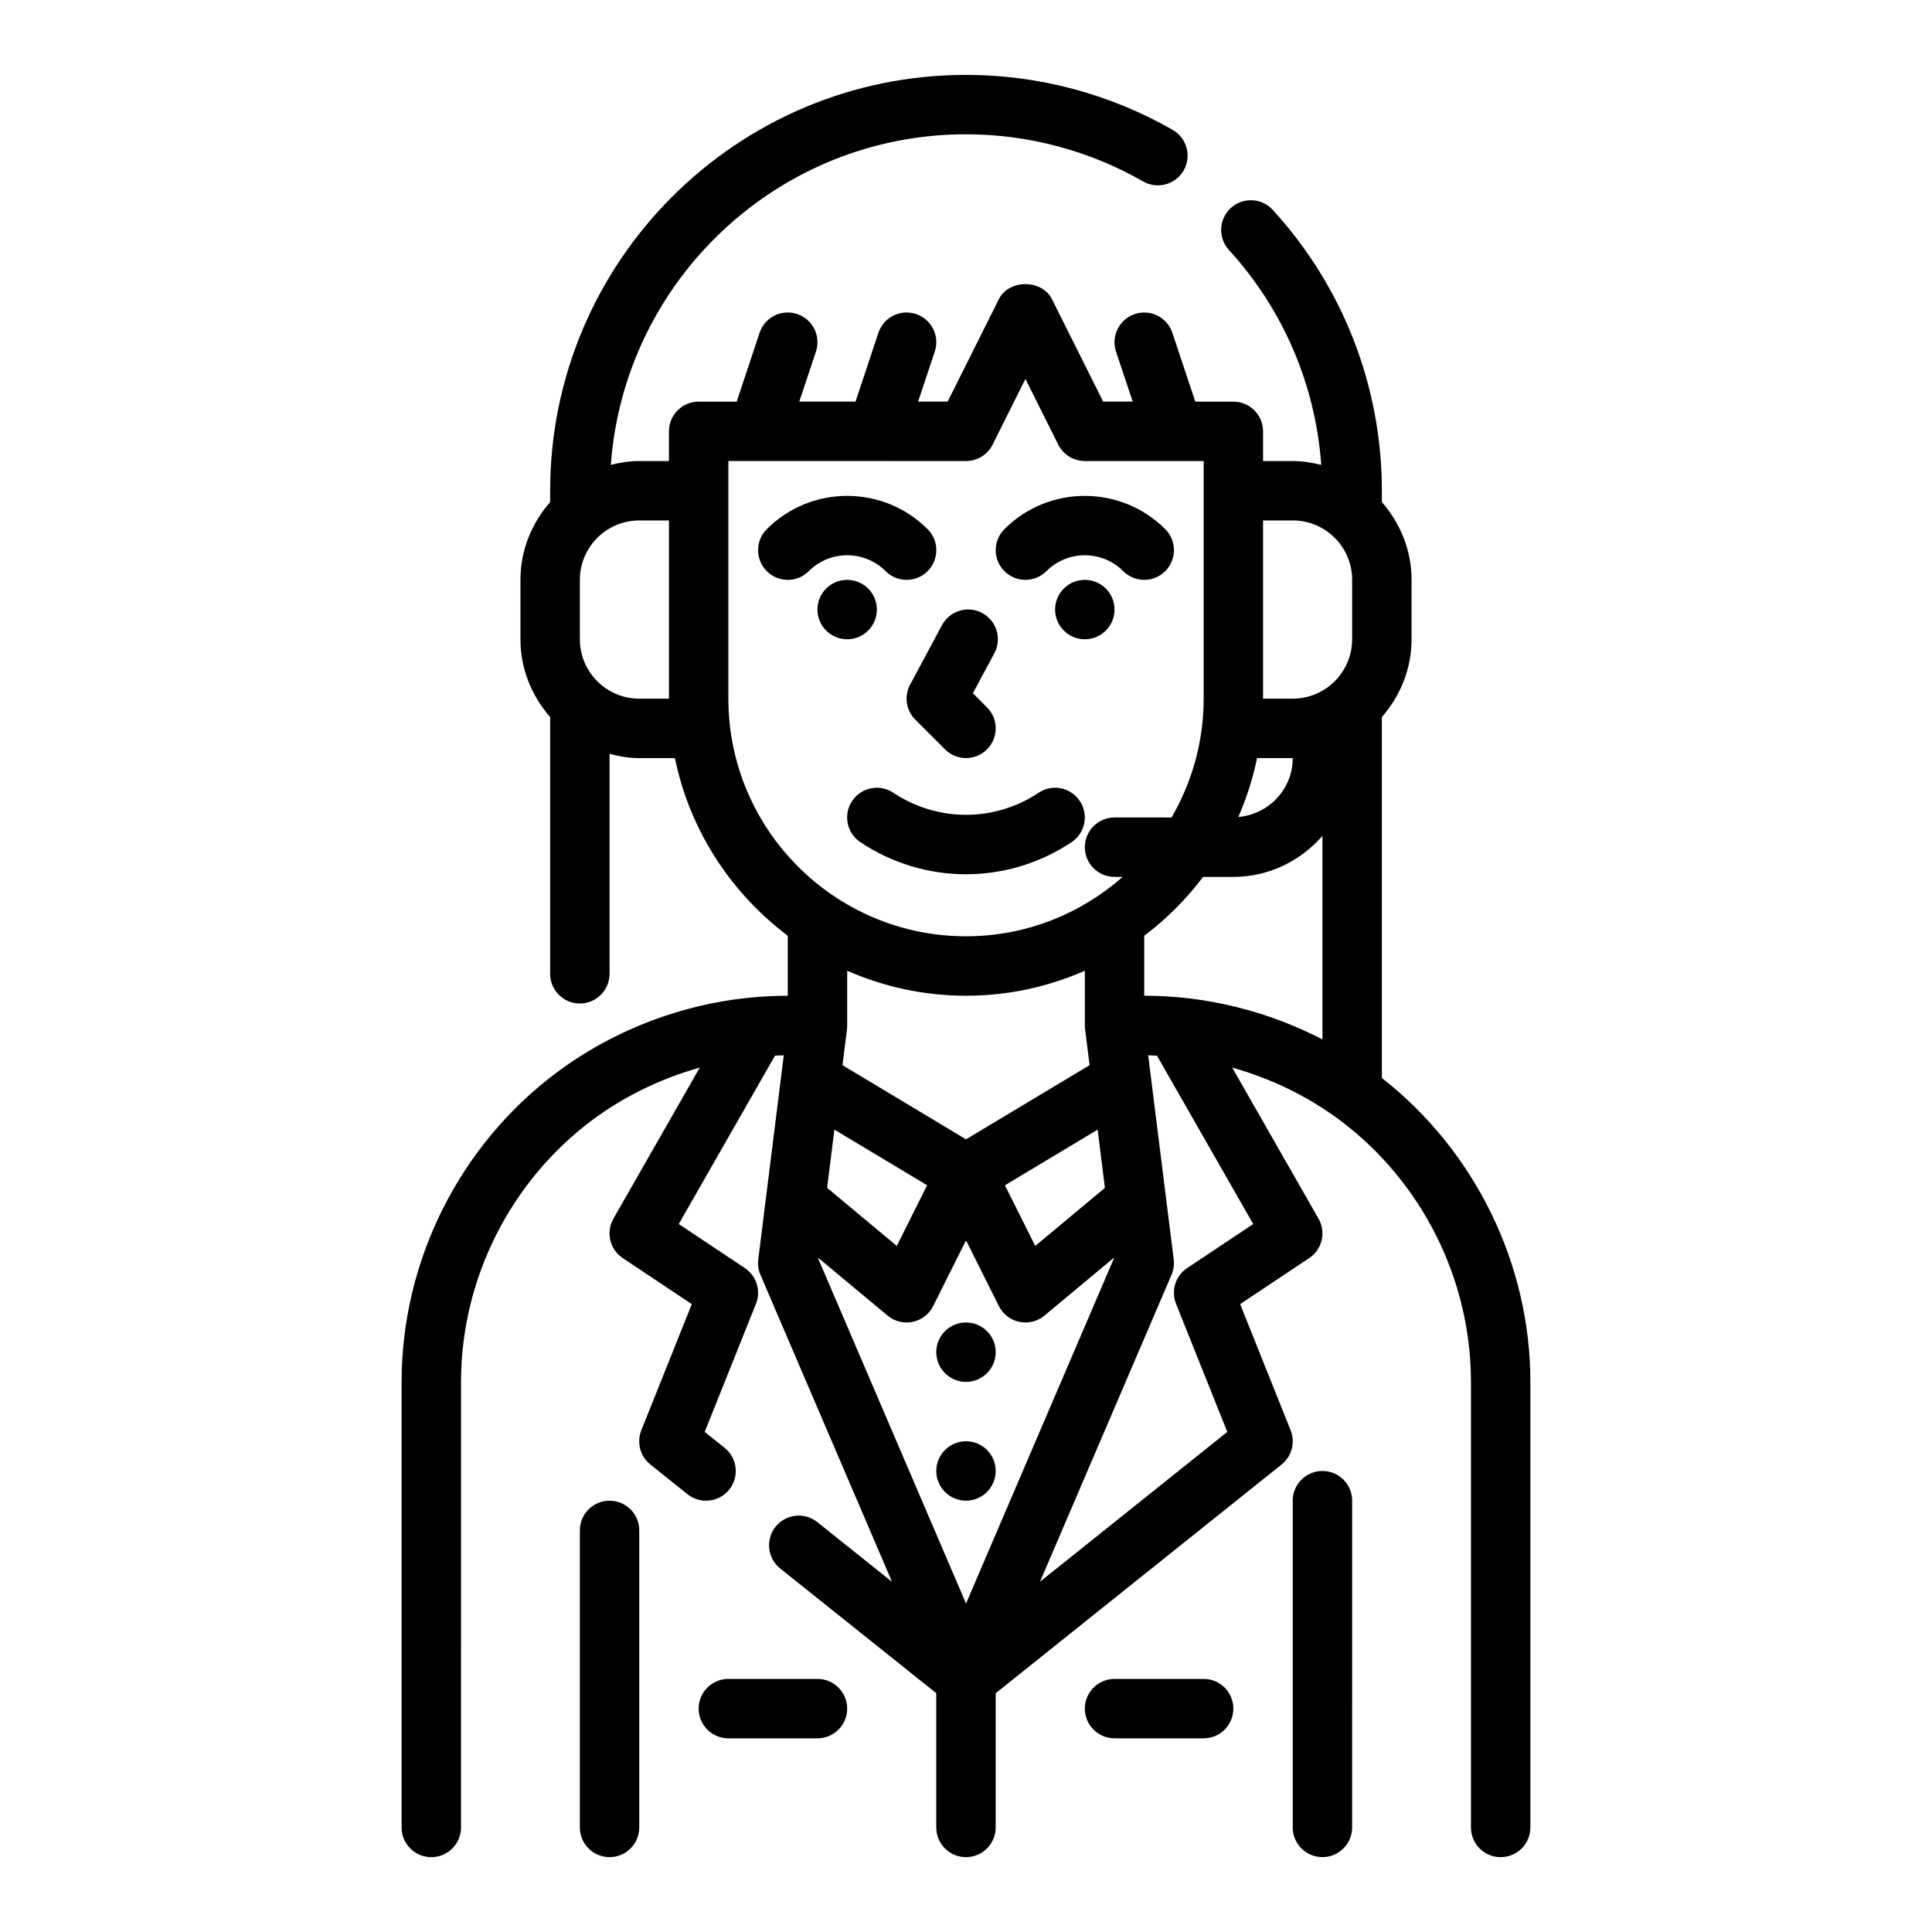
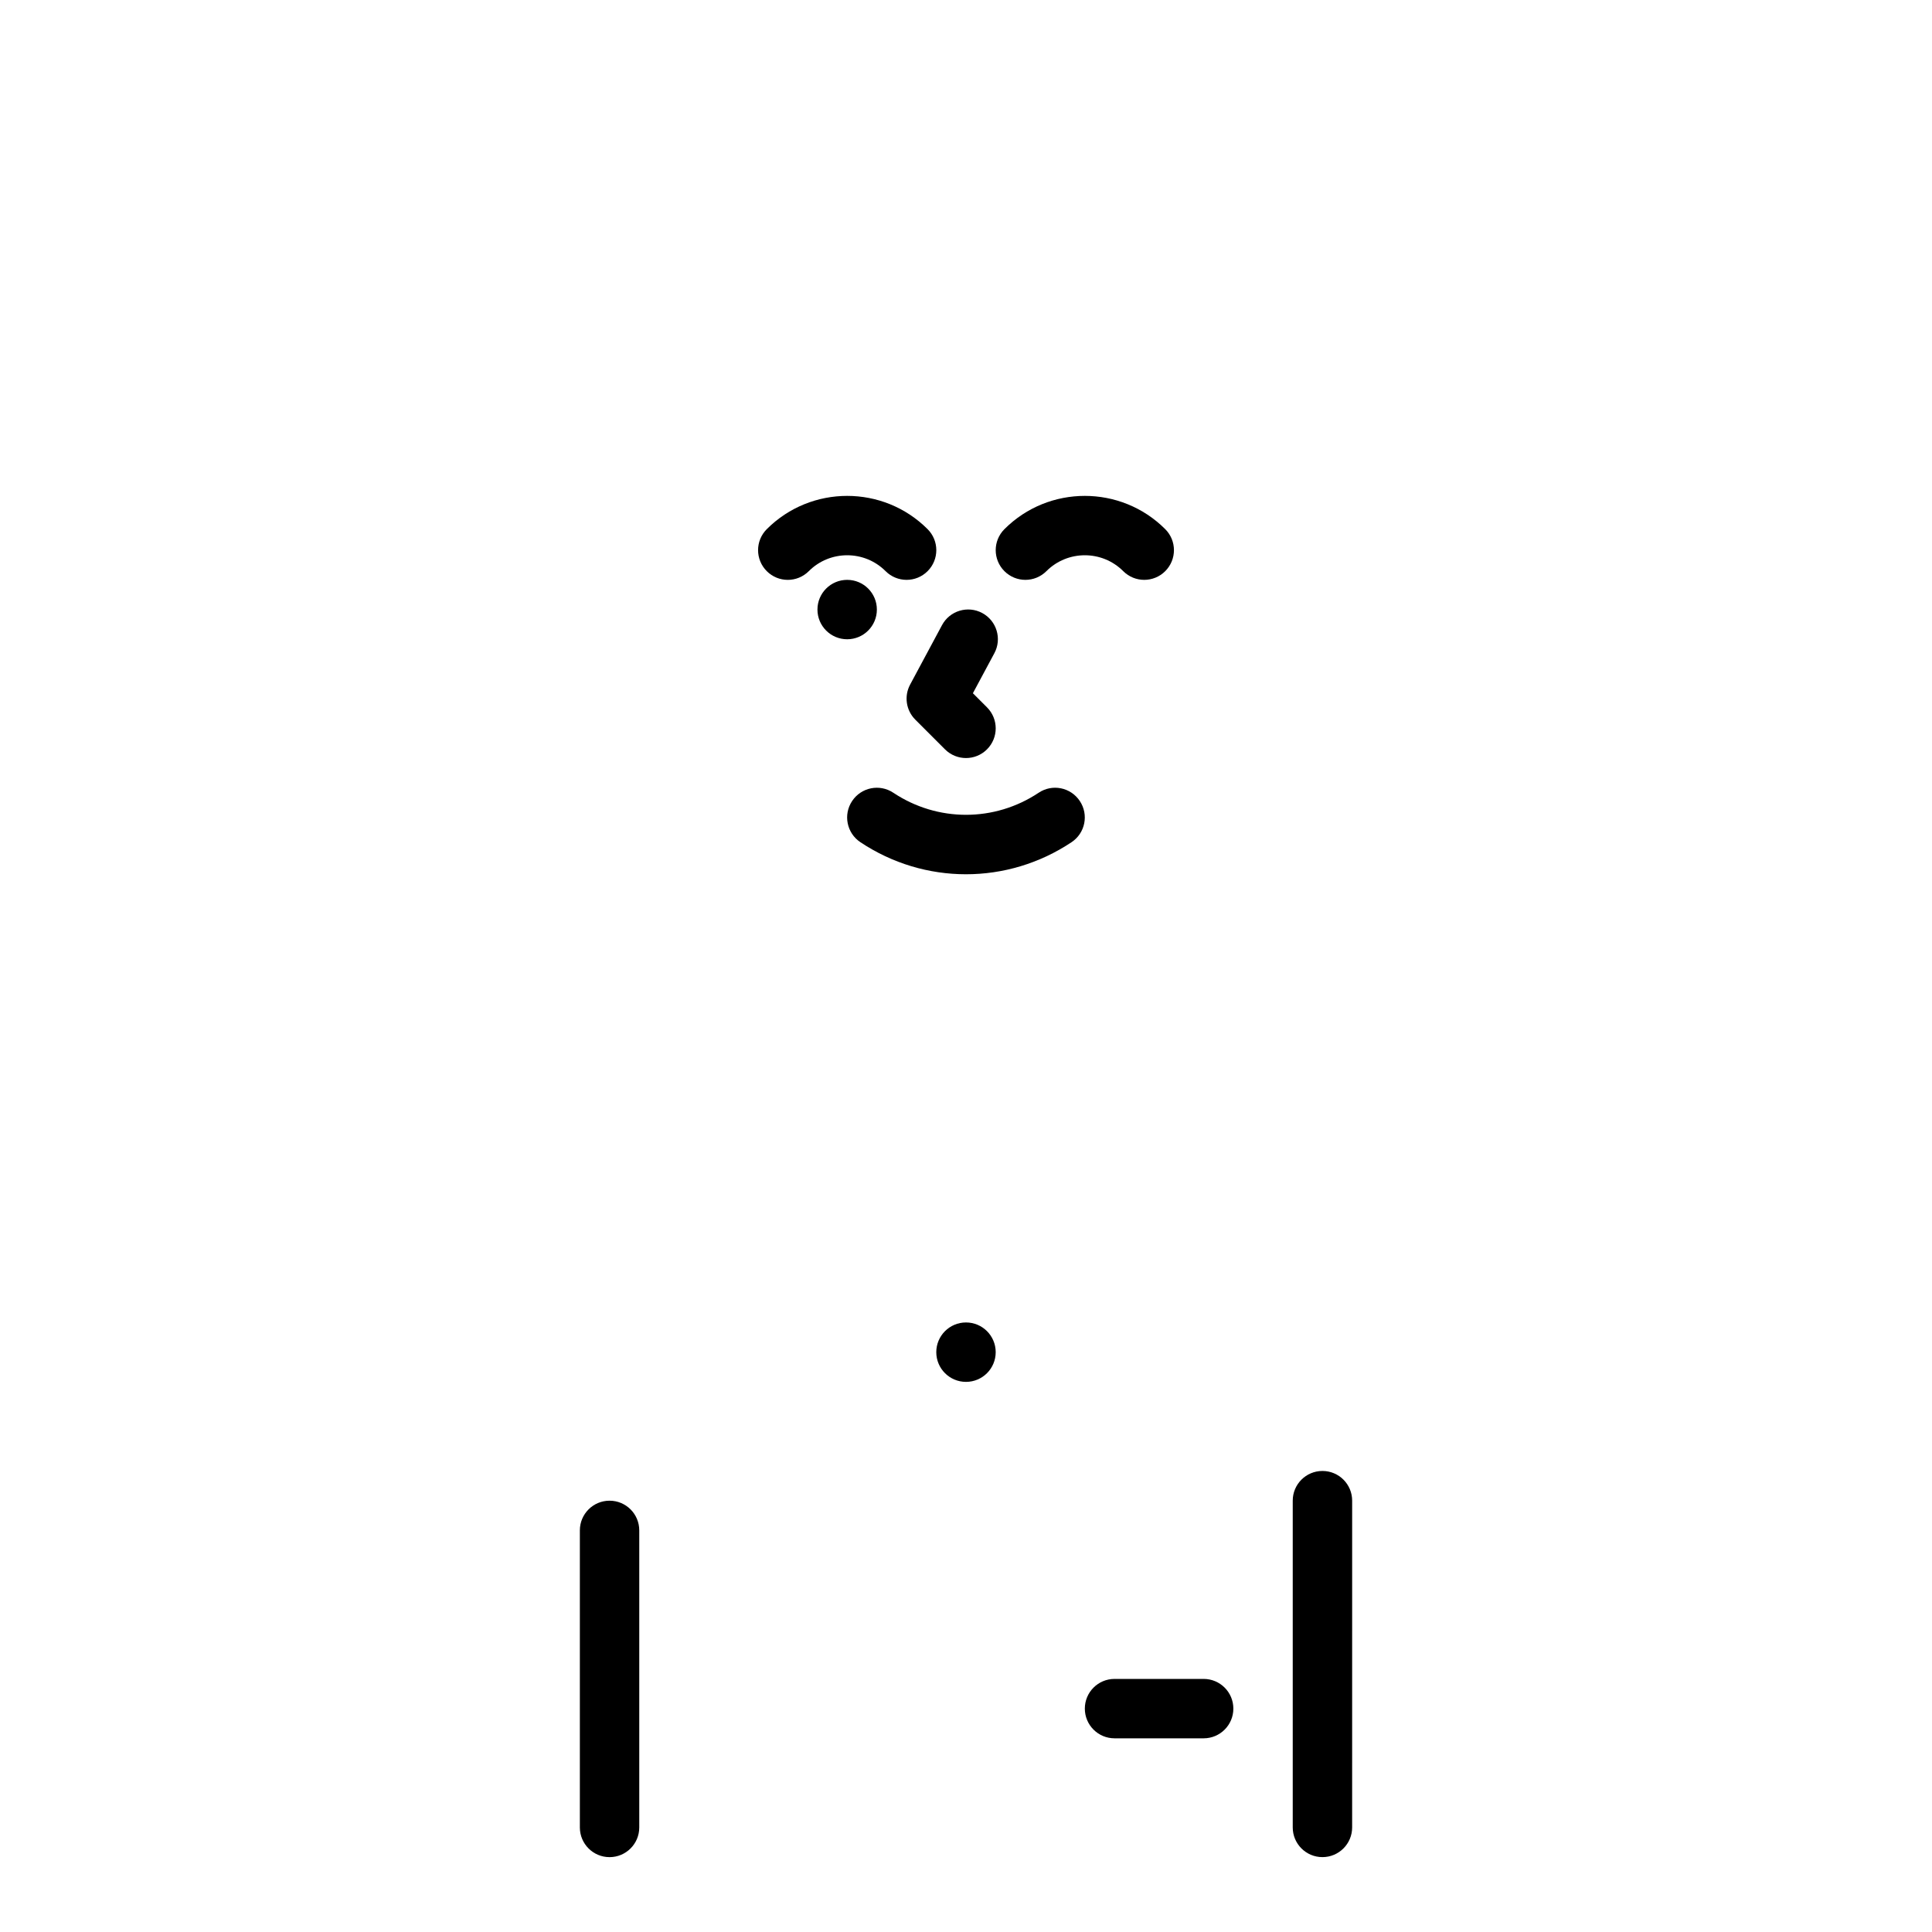
<svg xmlns="http://www.w3.org/2000/svg" fill="#000000" width="800px" height="800px" version="1.1" viewBox="144 144 512 512">
  <g>
    <path d="m494.46 533.82c-4.352 0-7.871 3.527-7.871 7.871v86.594c0 4.344 3.519 7.871 7.871 7.871 4.352 0 7.871-3.527 7.871-7.871l0.004-86.594c0-4.348-3.519-7.871-7.875-7.871z" />
    <path d="m305.54 541.7c-4.352 0-7.871 3.527-7.871 7.871v78.719c0 4.344 3.519 7.871 7.871 7.871 4.352 0 7.871-3.527 7.871-7.871v-78.719c0-4.344-3.519-7.871-7.871-7.871z" />
-     <path d="m510.21 429.68v-95.66c4.84-5.535 7.871-12.691 7.871-20.609v-15.742c0-7.91-3.031-15.066-7.871-20.609v-3.008c0-27.59-10.266-54.027-28.906-74.422-2.938-3.219-7.91-3.434-11.125-0.504-3.203 2.938-3.434 7.91-0.496 11.125 14.43 15.793 22.938 35.809 24.465 56.953-2.43-0.609-4.941-1.023-7.555-1.023h-7.871v-7.871c0-4.344-3.519-7.871-7.871-7.871h-10.078l-6.078-18.23c-1.379-4.117-5.793-6.359-9.957-4.977-4.117 1.379-6.352 5.832-4.977 9.957l4.426 13.246h-7.832l-13.57-27.137c-2.676-5.336-11.406-5.336-14.082 0l-13.566 27.137h-7.832l4.418-13.258c1.379-4.125-0.852-8.582-4.977-9.957-4.156-1.379-8.582 0.859-9.957 4.977l-6.07 18.238h-14.902l4.418-13.258c1.379-4.125-0.852-8.582-4.977-9.957-4.148-1.379-8.59 0.859-9.957 4.977l-6.07 18.238h-10.078c-4.352 0-7.871 3.527-7.871 7.871v7.871h-7.871c-2.606 0-5.102 0.41-7.527 1.008 3.543-48.883 44.344-87.598 94.121-87.598 16.453 0 32.684 4.32 46.934 12.492 3.769 2.164 8.59 0.859 10.746-2.914 2.164-3.769 0.859-8.582-2.906-10.746-16.637-9.531-35.574-14.578-54.773-14.578-60.773 0-110.21 49.438-110.21 110.21v3.008c-4.84 5.535-7.871 12.691-7.871 20.609v15.742c0 7.91 3.031 15.066 7.871 20.609v68.047c0 4.344 3.519 7.871 7.871 7.871 4.352 0 7.871-3.527 7.871-7.871v-58.285c2.535 0.664 5.141 1.121 7.871 1.121h9.461c3.906 19.145 14.832 35.723 29.898 47.082v15.895c-21.996 0-43.801 7.266-61.402 20.469-25.629 19.223-40.934 49.828-40.934 81.867v118.08c0 4.344 3.519 7.871 7.871 7.871 4.352 0 7.871-3.527 7.871-7.871l0.004-118.08c0-27.109 12.949-53.012 34.629-69.273 8.582-6.43 18.352-11.133 28.637-14.02l-22.875 40.027c-2.055 3.59-0.977 8.164 2.465 10.453l18.301 12.203-13.375 33.434c-1.281 3.219-0.316 6.902 2.394 9.07l9.84 7.871c1.465 1.156 3.195 1.723 4.918 1.723 2.312 0 4.598-1.008 6.156-2.953 2.715-3.394 2.156-8.352-1.227-11.059l-5.281-4.227 13.578-33.938c1.387-3.457 0.156-7.406-2.945-9.477l-17.508-11.668 25.496-44.617c0.781-0.031 1.551-0.086 2.332-0.094l-6.762 54.082c-0.172 1.387 0.023 2.793 0.574 4.078l34.875 81.367-19.812-15.832c-3.387-2.715-8.352-2.148-11.059 1.234-2.715 3.402-2.156 8.352 1.234 11.066l41.363 33.055v35.574c0 4.344 3.519 7.871 7.871 7.871 4.352 0 7.871-3.527 7.871-7.871v-35.574l75.77-60.613c2.707-2.164 3.676-5.848 2.394-9.07l-13.375-33.434 18.301-12.203c3.449-2.297 4.519-6.863 2.465-10.453l-22.875-40.027c10.289 2.891 20.059 7.59 28.637 14.02 21.691 16.262 34.641 42.16 34.641 69.273v118.08c0 4.344 3.519 7.871 7.871 7.871 4.352 0 7.871-3.527 7.871-7.871v-118.08c0-31.348-14.719-61.254-39.359-80.531zm-145.09 13.684 24.578 14.746-8.039 16.074-18.461-15.391zm71.691 15.434-18.461 15.391-8.039-16.074 24.578-14.746zm10.422-50.922v-15.895c5.902-4.449 11.148-9.691 15.594-15.594h8.023c9.453 0 17.84-4.266 23.617-10.879v53.953c-14.535-7.531-30.828-11.586-47.234-11.586zm29.898-62.977h9.461c0 8.234-6.367 14.926-14.43 15.609 2.176-4.965 3.867-10.18 4.969-15.609zm9.461-62.977c8.684 0 15.742 7.062 15.742 15.742v15.742c0 8.684-7.062 15.742-15.742 15.742h-7.871v-47.23zm-173.18 47.23c-8.684 0-15.742-7.062-15.742-15.742v-15.742c0-8.684 7.062-15.742 15.742-15.742h7.871v47.23zm86.594-62.973c2.984 0 5.707-1.684 7.047-4.352l8.695-17.41 8.699 17.406c1.34 2.668 4.062 4.356 7.047 4.356h31.488v62.977c0 11.477-3.133 22.215-8.516 31.488l-15.102-0.004c-4.352 0-7.871 3.527-7.871 7.871s3.519 7.871 7.871 7.871h2.156c-11.098 9.77-25.609 15.742-41.516 15.742-34.723 0-62.977-28.254-62.977-62.977v-62.977zm0 141.7c11.195 0 21.836-2.387 31.488-6.621v14.492c0 0.332 0.023 0.652 0.062 0.977l1.195 9.555-32.746 19.652-32.738-19.648 1.195-9.555c0.031-0.328 0.055-0.648 0.055-0.98v-14.492c9.648 4.234 20.293 6.621 31.488 6.621zm-39.156 69.707 0.023-0.219 18.344 15.281c1.852 1.543 4.297 2.141 6.66 1.66 2.356-0.496 4.352-2.039 5.422-4.188l8.707-17.41 8.699 17.406c1.078 2.148 3.078 3.691 5.422 4.188 0.543 0.109 1.086 0.164 1.621 0.164 1.82 0 3.613-0.637 5.047-1.828l18.344-15.281 0.023 0.219-39.156 91.371zm115.27-9.203-17.508 11.668c-3.102 2.062-4.328 6.016-2.945 9.477l13.578 33.938-49.633 39.707 34.855-81.34c0.551-1.281 0.754-2.691 0.574-4.078l-6.762-54.082c0.781 0.008 1.559 0.062 2.332 0.094z" />
    <path d="m419.25 354.09c-11.699 7.793-26.797 7.793-38.504 0-3.637-2.426-8.508-1.434-10.918 2.18-2.418 3.613-1.441 8.508 2.18 10.918 8.5 5.668 18.238 8.5 27.984 8.5 9.746 0 19.484-2.832 27.984-8.5 3.621-2.41 4.598-7.297 2.18-10.918-2.414-3.621-7.285-4.606-10.906-2.18z" />
    <path d="m386.56 334.71 7.871 7.871c1.535 1.535 3.551 2.309 5.566 2.309s4.031-0.77 5.566-2.305c3.078-3.078 3.078-8.055 0-11.133l-3.738-3.738 5.684-10.598c2.062-3.824 0.621-8.605-3.211-10.66-3.832-2.055-8.613-0.613-10.66 3.219l-8.445 15.742c-1.648 3.066-1.09 6.836 1.367 9.293z" />
    <path d="m421.31 295.36c5.613-5.613 14.746-5.613 20.355 0 1.535 1.535 3.551 2.309 5.566 2.309s4.031-0.77 5.566-2.305c3.078-3.078 3.078-8.055 0-11.133-11.746-11.754-30.875-11.754-42.617 0-3.078 3.078-3.078 8.055 0 11.133 3.074 3.074 8.051 3.074 11.129-0.004z" />
-     <path d="m439.36 305.54c0 4.348-3.523 7.871-7.871 7.871-4.348 0-7.875-3.523-7.875-7.871s3.527-7.871 7.875-7.871c4.348 0 7.871 3.523 7.871 7.871" />
    <path d="m407.87 502.34c0 4.348-3.523 7.871-7.871 7.871s-7.875-3.523-7.875-7.871c0-4.348 3.527-7.875 7.875-7.875s7.871 3.527 7.871 7.875" />
    <path d="m378.69 295.36c1.535 1.535 3.551 2.309 5.566 2.309s4.031-0.77 5.566-2.305c3.078-3.078 3.078-8.055 0-11.133-11.746-11.754-30.875-11.754-42.617 0-3.078 3.078-3.078 8.055 0 11.133s8.055 3.078 11.133 0c5.609-5.617 14.742-5.617 20.352-0.004z" />
    <path d="m376.38 305.54c0 4.348-3.523 7.871-7.871 7.871-4.348 0-7.875-3.523-7.875-7.871s3.527-7.871 7.875-7.871c4.348 0 7.871 3.523 7.871 7.871" />
-     <path d="m407.87 533.82c0 4.348-3.523 7.871-7.871 7.871s-7.875-3.523-7.875-7.871c0-4.348 3.527-7.875 7.875-7.875s7.871 3.527 7.871 7.875" />
    <path d="m462.98 588.93h-23.617c-4.352 0-7.871 3.527-7.871 7.871s3.519 7.871 7.871 7.871h23.617c4.352 0 7.871-3.527 7.871-7.871s-3.519-7.871-7.871-7.871z" />
-     <path d="m360.64 588.93h-23.617c-4.352 0-7.871 3.527-7.871 7.871s3.519 7.871 7.871 7.871h23.617c4.352 0 7.871-3.527 7.871-7.871 0.004-4.344-3.516-7.871-7.871-7.871z" />
  </g>
</svg>